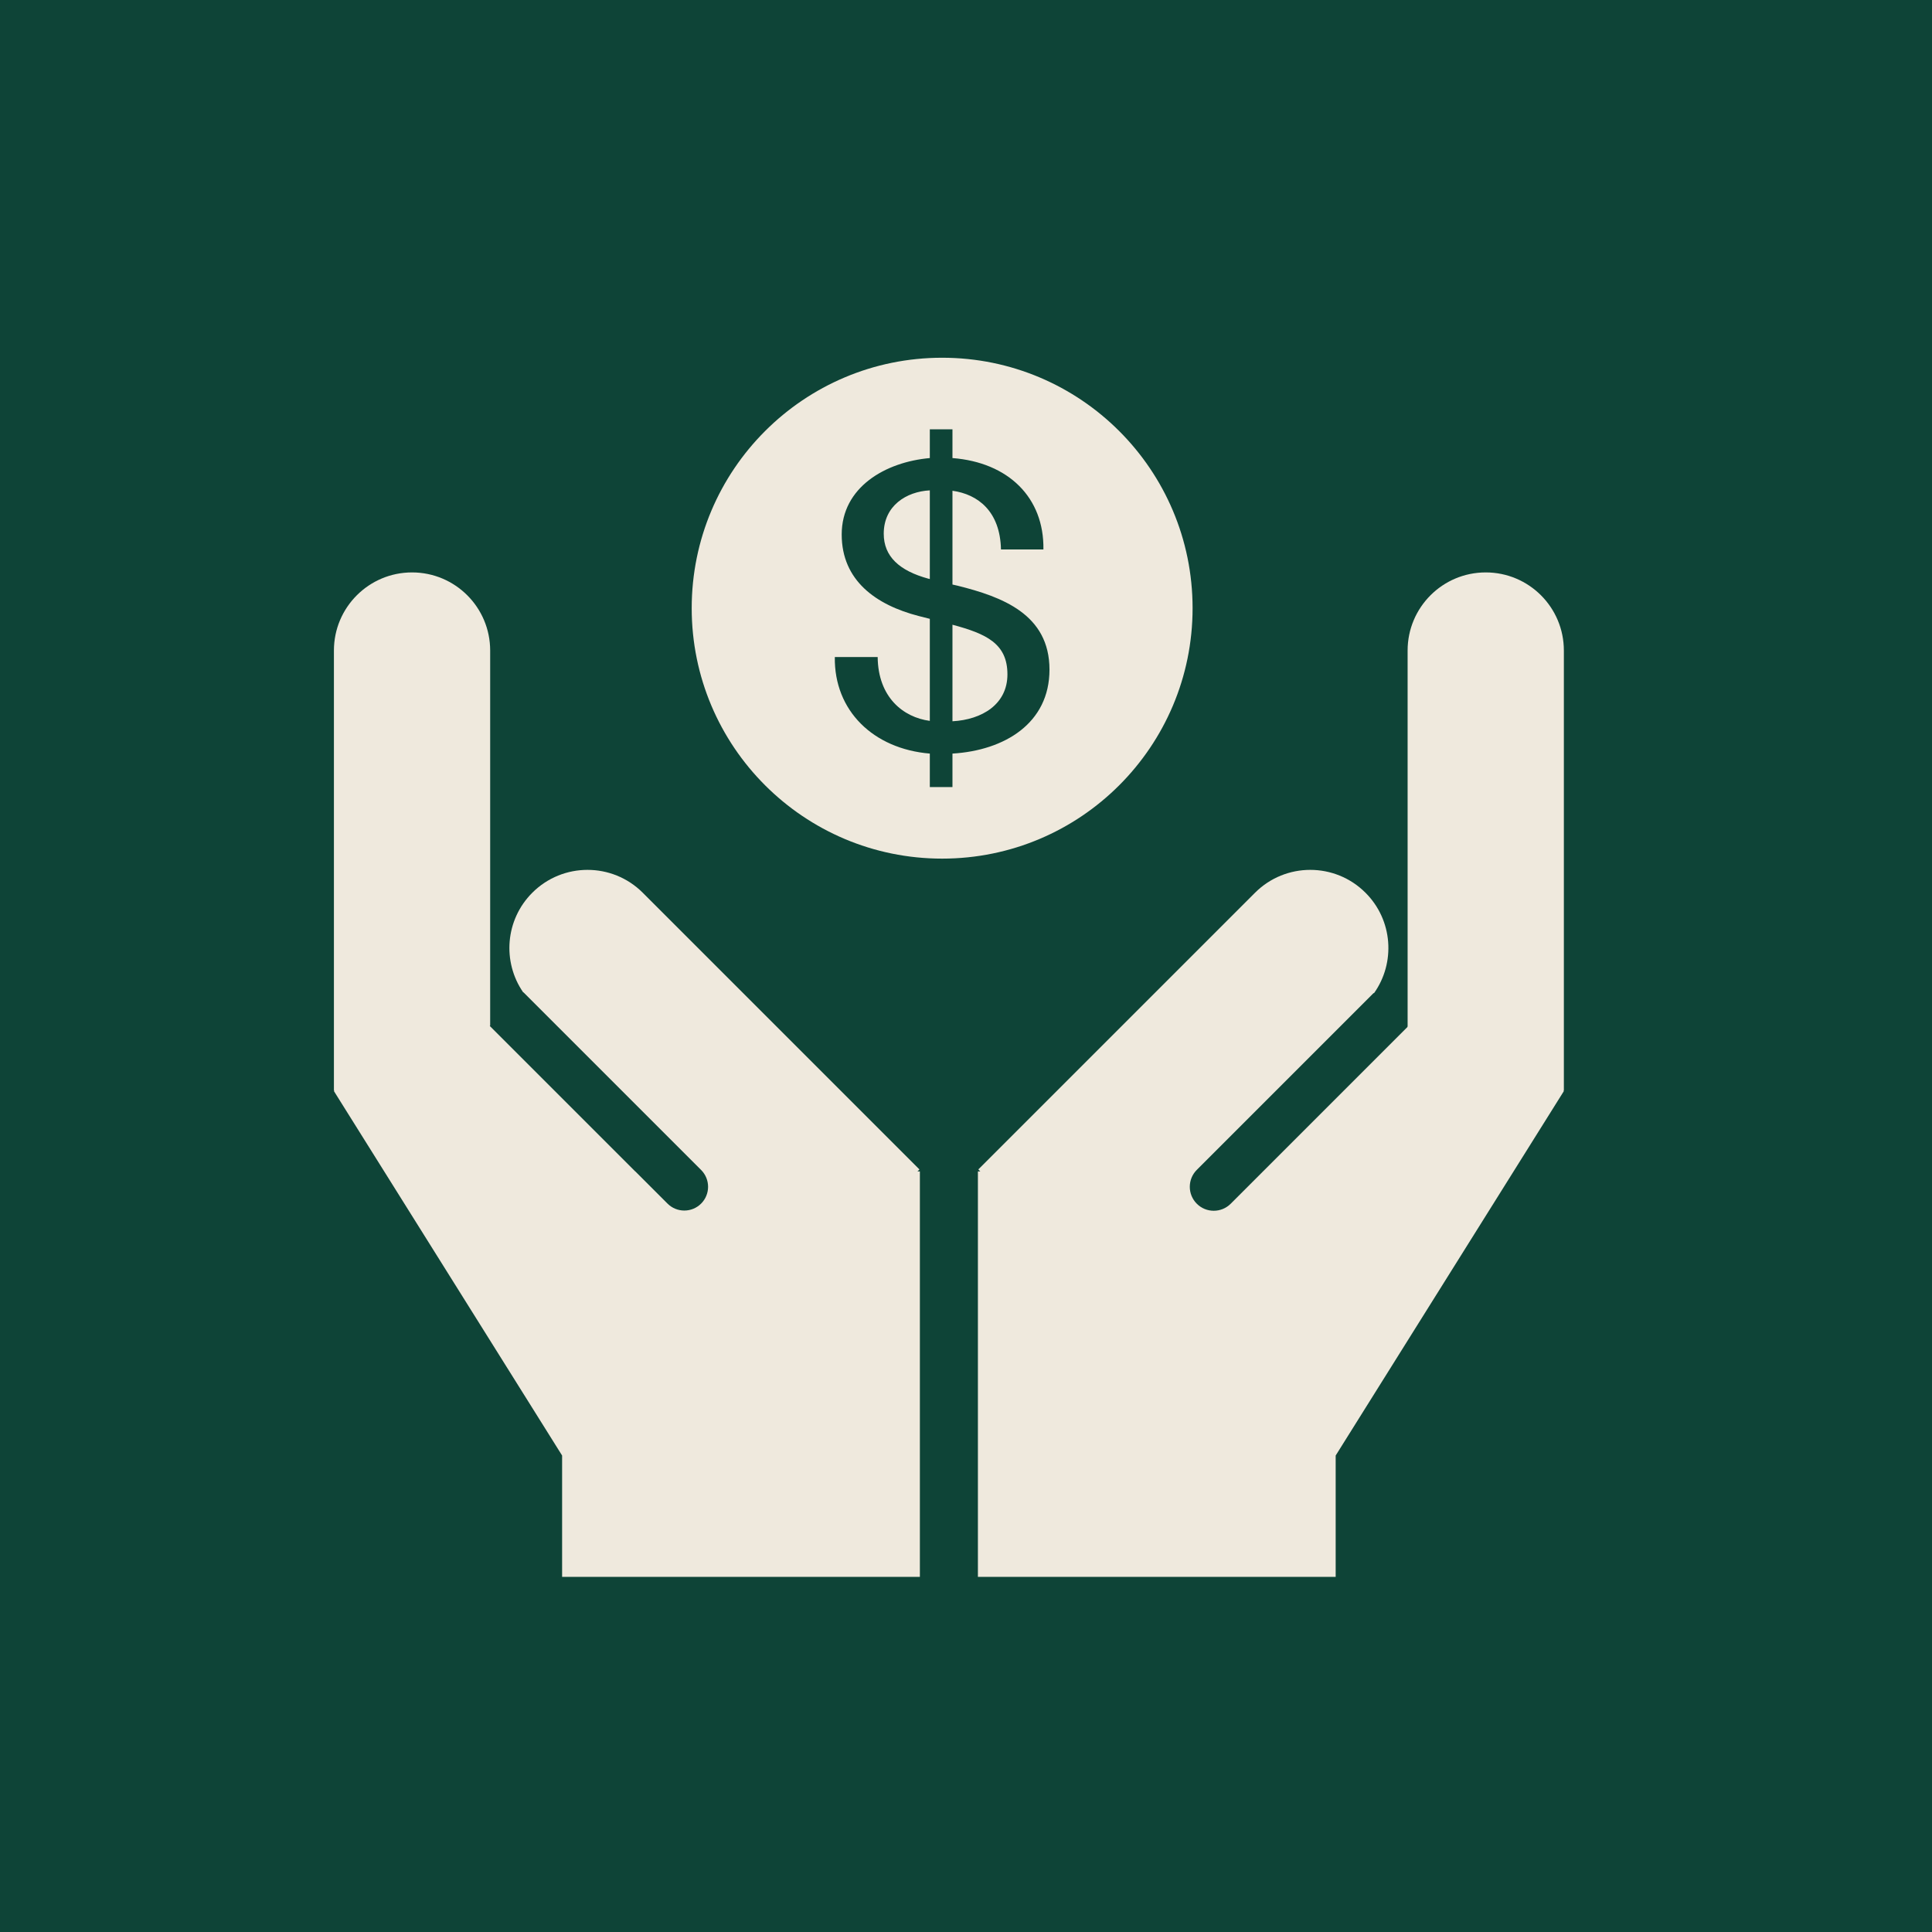
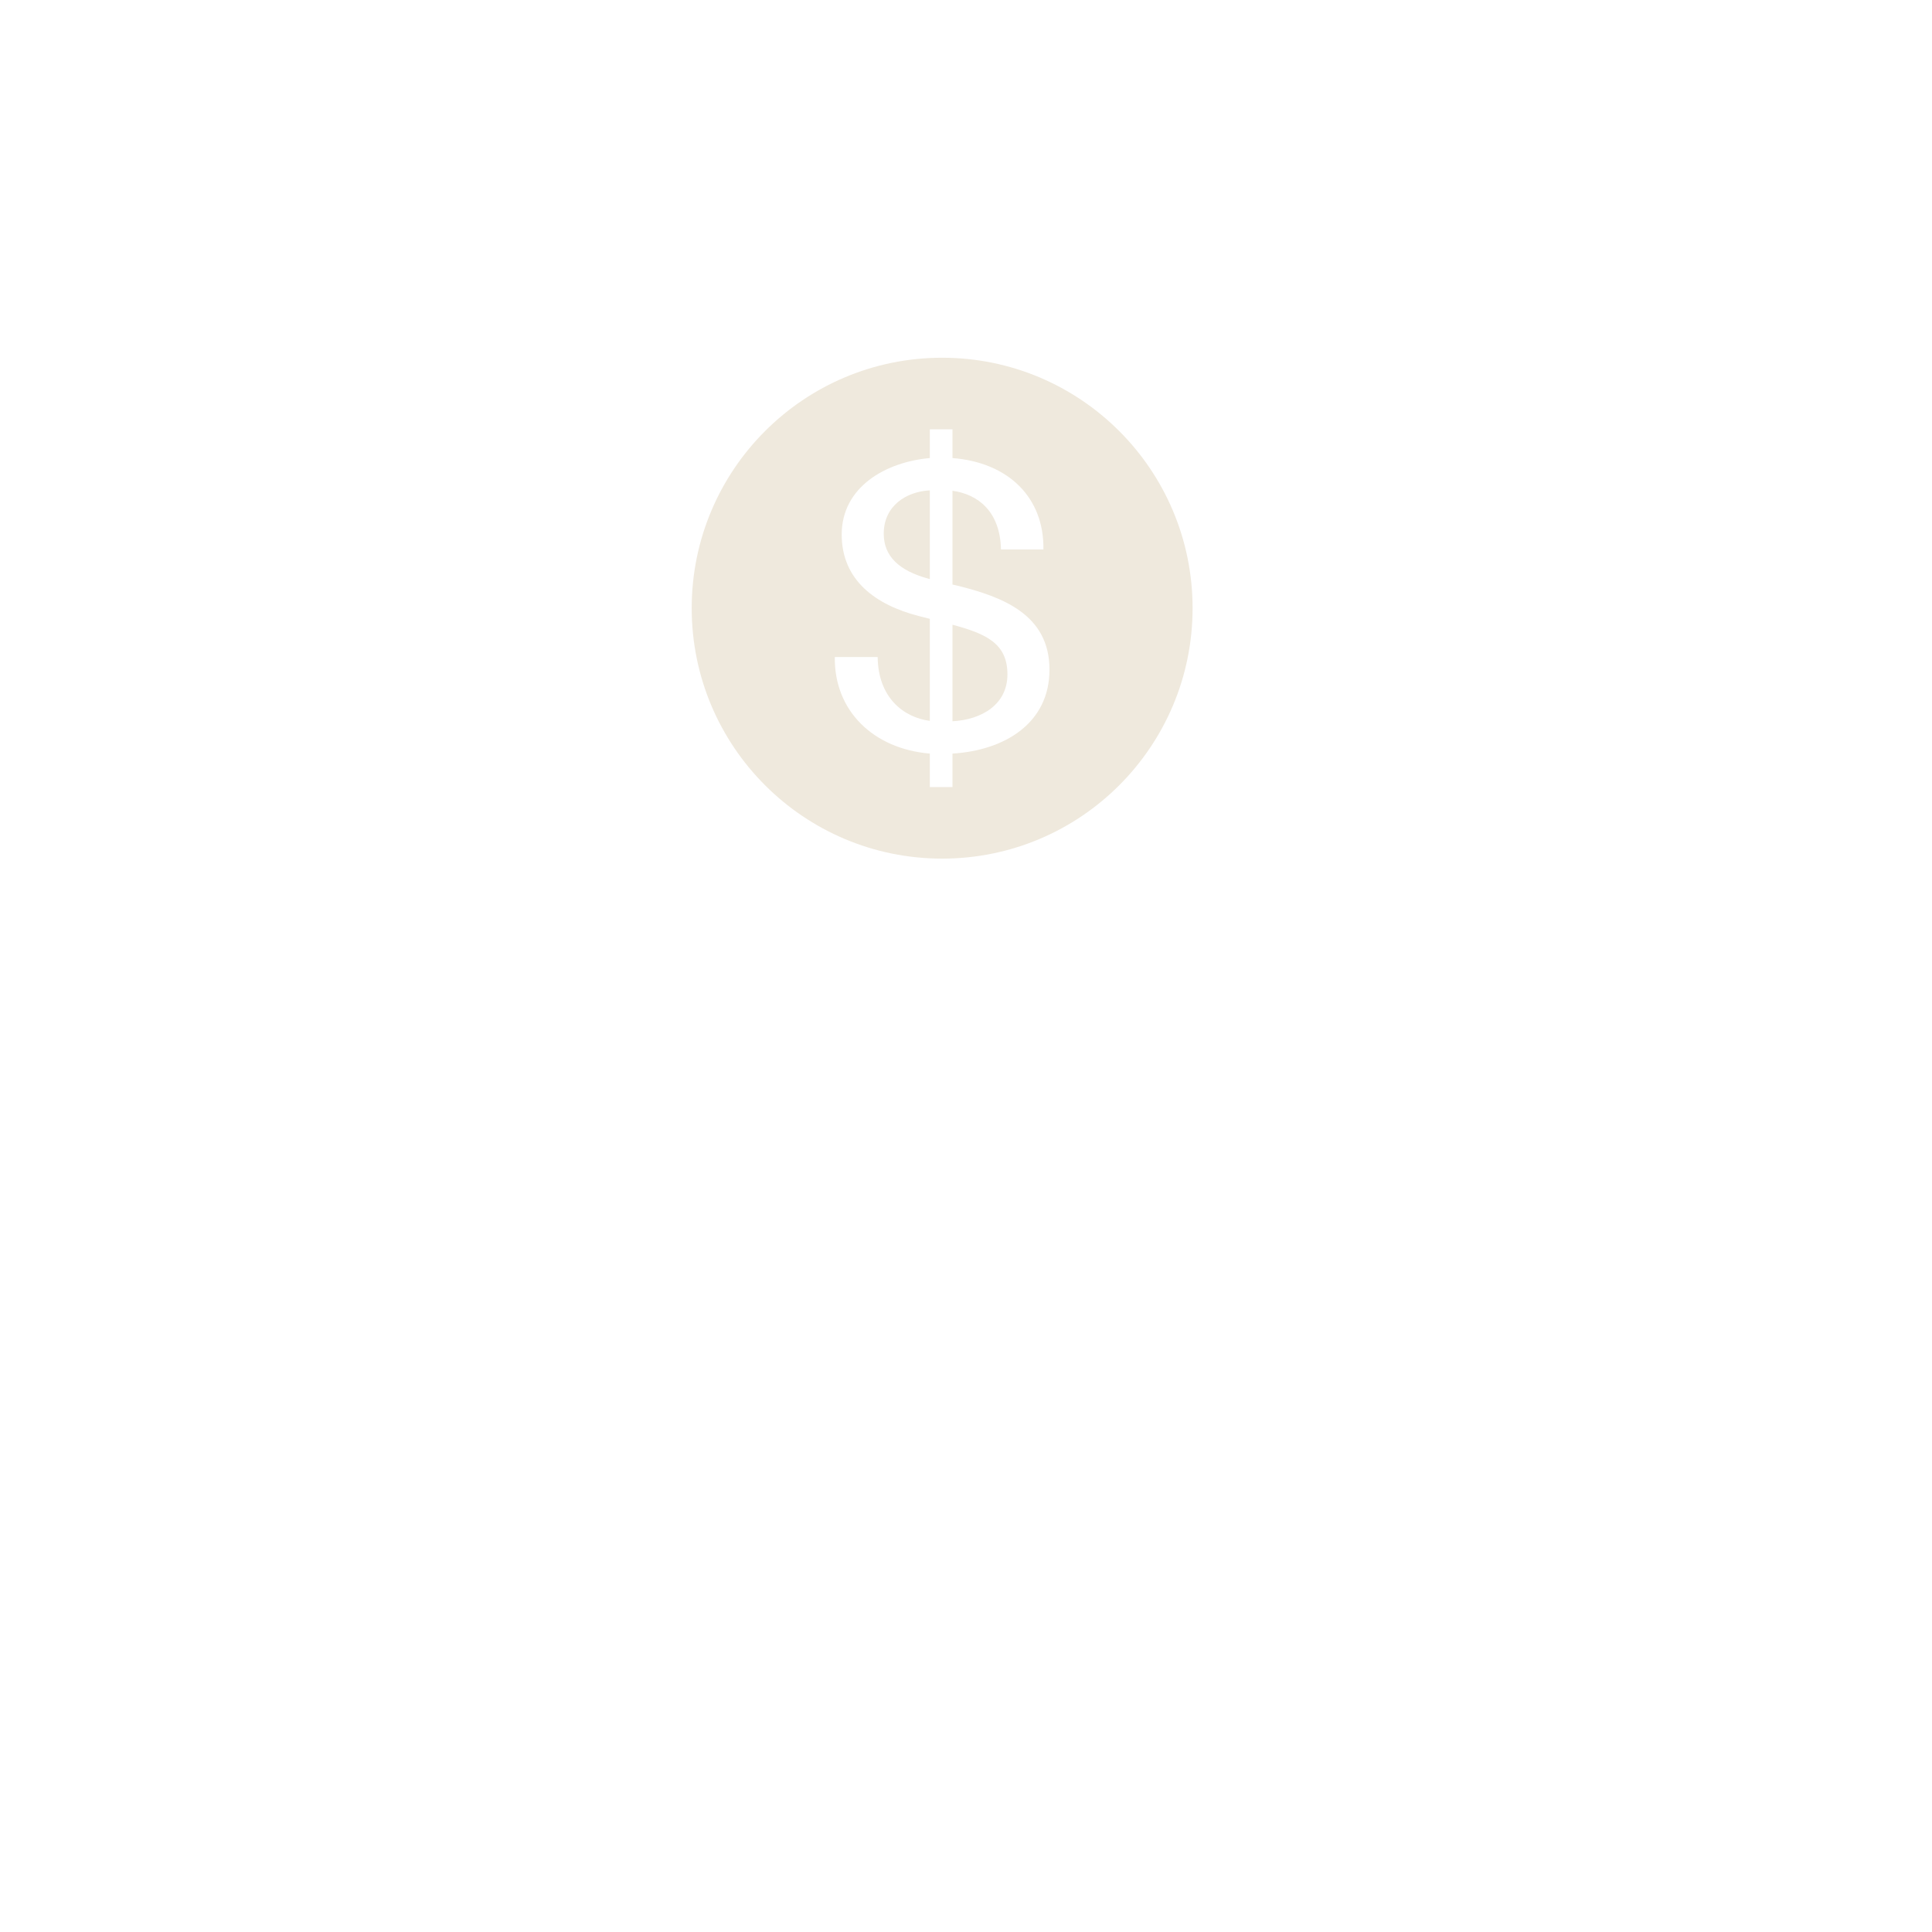
<svg xmlns="http://www.w3.org/2000/svg" width="128" height="128" viewBox="0 0 128 128" fill="none">
-   <rect width="128" height="128" fill="#0E4437" />
-   <path fill-rule="evenodd" clip-rule="evenodd" d="M22.123 43.1C22.123 40.241 24.441 37.924 27.299 37.924C30.158 37.924 32.475 40.241 32.475 43.1V67.939L32.449 67.966L32.475 67.992V67.999L42.085 77.609H42.092L44.224 79.741C44.839 80.356 45.836 80.356 46.451 79.741C47.066 79.126 47.066 78.129 46.451 77.514L34.676 65.739L34.665 65.749C33.268 63.732 33.468 60.944 35.265 59.147C37.286 57.126 40.563 57.126 42.585 59.147L60.916 77.478L60.785 77.609H60.944V104.473H37.241V96.432L22.123 72.288L22.158 72.253L22.123 72.251V43.1Z" fill="#EFE9DD" />
-   <path fill-rule="evenodd" clip-rule="evenodd" d="M103.61 43.1C103.61 40.241 101.293 37.924 98.434 37.924C95.575 37.924 93.258 40.241 93.258 43.1V67.999L93.24 68.017L93.255 68.032L81.537 79.751C80.917 80.371 79.912 80.371 79.292 79.751C78.672 79.131 78.672 78.126 79.292 77.506L91.011 65.787L91.029 65.805C92.468 63.784 92.282 60.96 90.468 59.147C88.447 57.126 85.17 57.126 83.148 59.147L64.817 77.478L64.948 77.609H64.789V104.473H88.492V96.432L103.61 72.288L103.575 72.253L103.61 72.251V43.1Z" fill="#EFE9DD" />
  <path fill-rule="evenodd" clip-rule="evenodd" d="M62.42 56.886C71.584 56.886 79.012 49.457 79.012 40.293C79.012 31.129 71.584 23.701 62.42 23.701C53.256 23.701 45.827 31.129 45.827 40.293C45.827 49.457 53.256 56.886 62.42 56.886ZM63.103 30.348V28.442H61.603V30.348C58.657 30.609 55.765 32.279 55.765 35.412C55.765 38.466 58.041 40.085 60.88 40.816L61.603 40.999V47.76C59.836 47.525 58.175 46.194 58.148 43.531H55.309C55.256 47.081 57.854 49.613 61.603 49.927V52.146H63.103V49.927C66.558 49.718 69.531 47.917 69.531 44.366C69.531 40.685 66.371 39.537 63.451 38.806L63.103 38.727V32.514C64.79 32.749 66.263 33.872 66.317 36.404H69.129C69.183 32.958 66.799 30.635 63.103 30.348ZM61.603 38.362L61.496 38.336C59.594 37.814 58.55 36.874 58.55 35.36C58.55 33.506 60.05 32.567 61.603 32.488V38.362ZM63.103 47.786V41.39C65.353 41.991 66.745 42.643 66.745 44.679C66.745 46.663 65.058 47.682 63.103 47.786Z" fill="#EFE9DD" />
</svg>